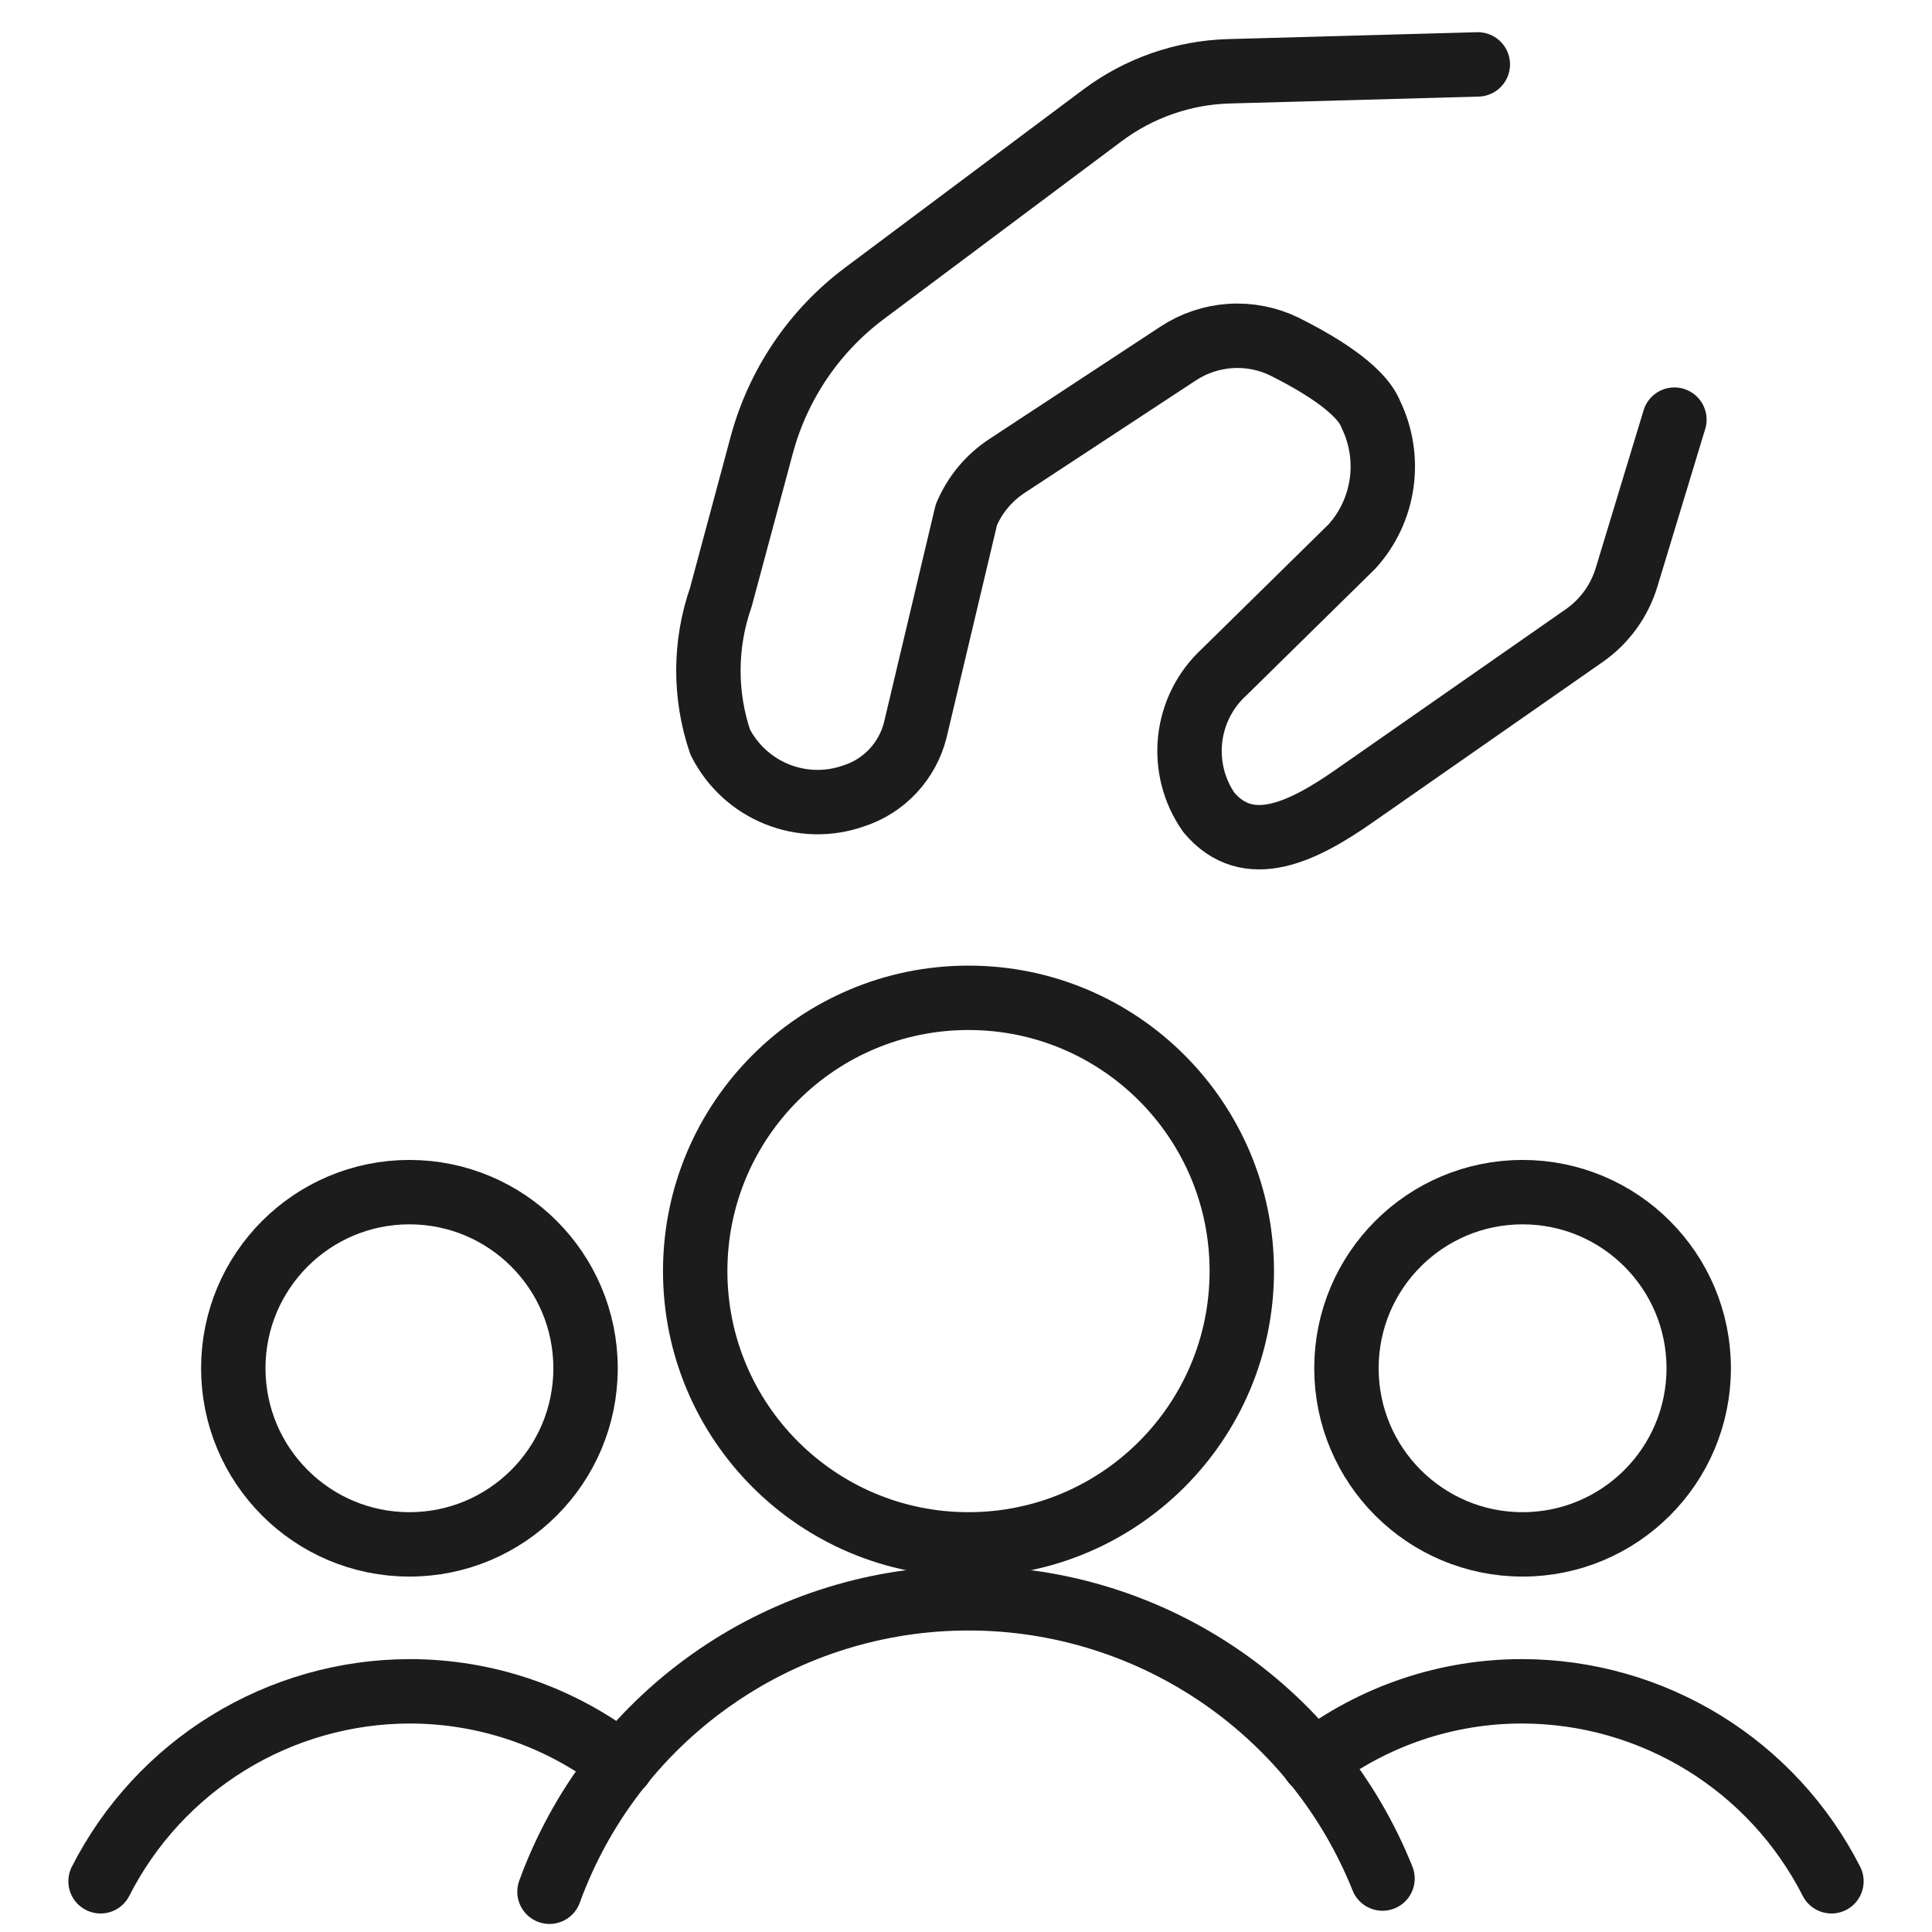
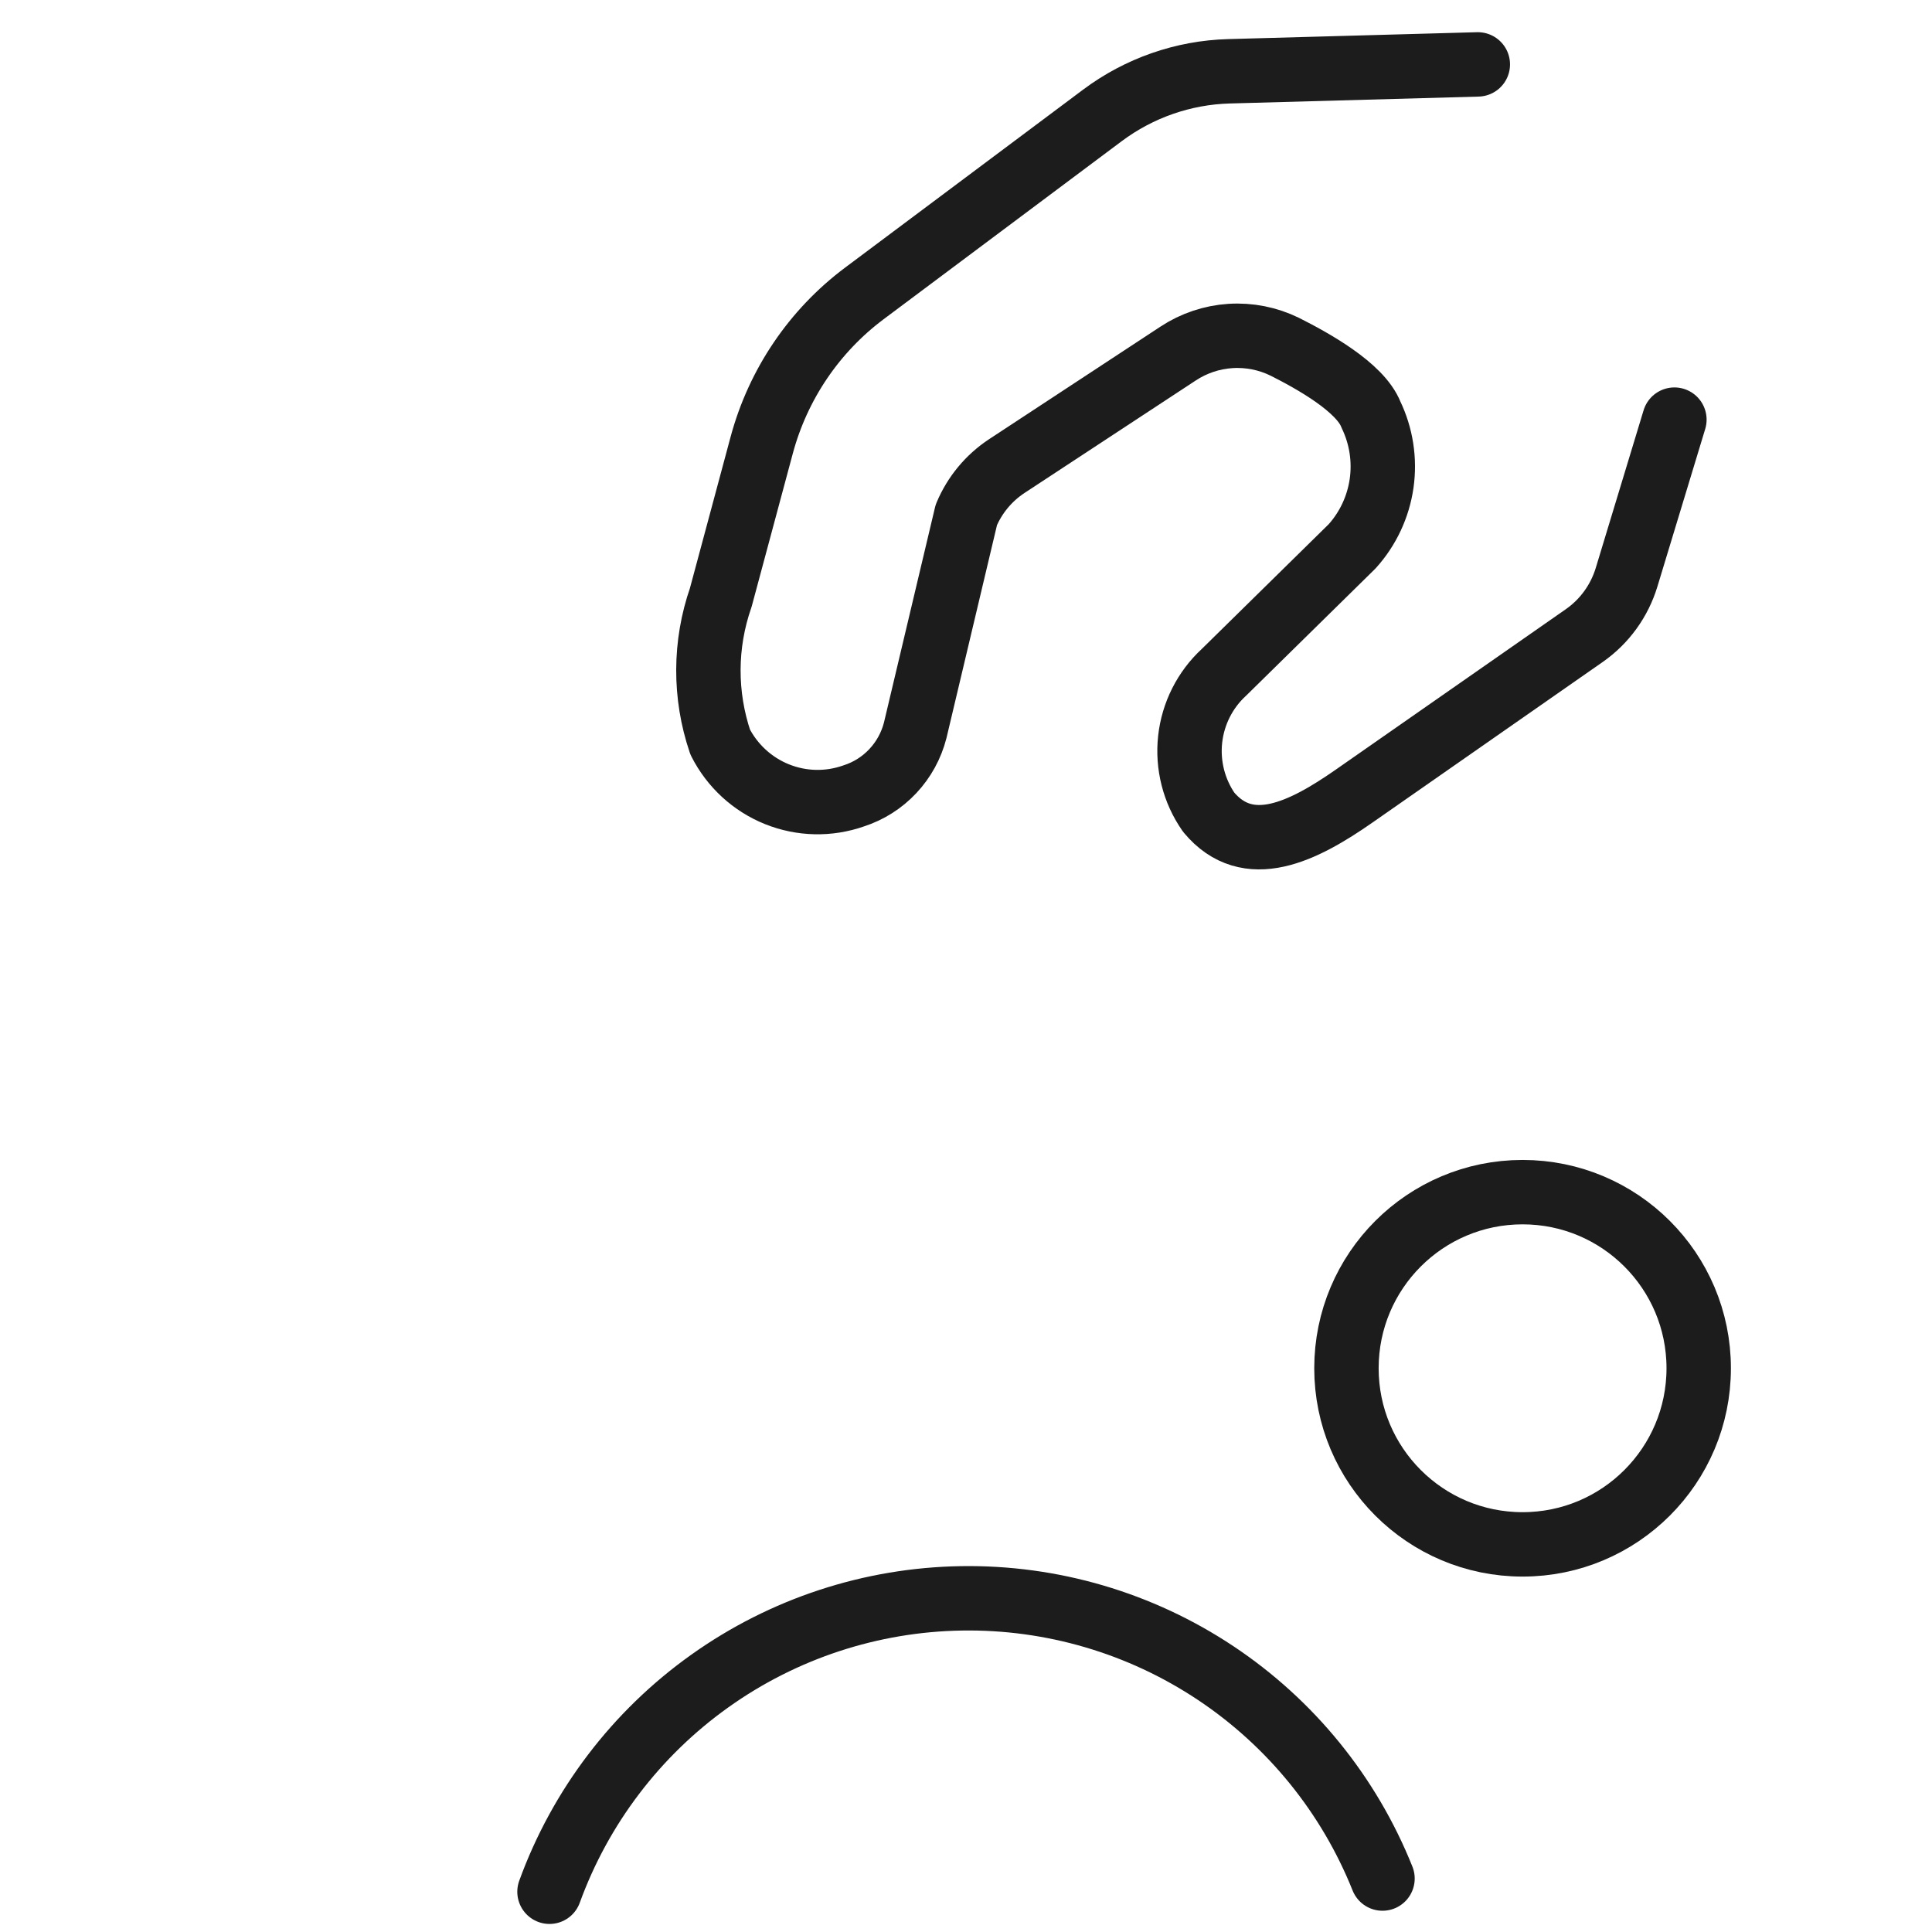
<svg xmlns="http://www.w3.org/2000/svg" width="60" height="60" viewBox="0 0 60 60" fill="none">
-   <path d="M30.078 47.962C34.765 47.962 38.565 44.163 38.565 39.475C38.565 34.788 34.765 30.988 30.078 30.988C25.39 30.988 21.59 34.788 21.59 39.475C21.59 44.163 25.39 47.962 30.078 47.962Z" stroke="#1C1C1C" stroke-width="2" stroke-linecap="round" stroke-linejoin="round" />
  <path d="M17.065 58.75C18.024 56.114 19.76 53.832 22.045 52.205C24.33 50.577 27.054 49.682 29.859 49.638C32.663 49.593 35.415 50.402 37.75 51.956C40.085 53.51 41.893 55.736 42.935 58.34" stroke="#1C1C1C" stroke-width="2" stroke-linecap="round" stroke-linejoin="round" />
-   <path d="M12.715 47.962C15.736 47.962 18.185 45.514 18.185 42.492C18.185 39.471 15.736 37.023 12.715 37.023C9.694 37.023 7.245 39.471 7.245 42.492C7.245 45.514 9.694 47.962 12.715 47.962Z" stroke="#1C1C1C" stroke-width="2" stroke-linecap="round" stroke-linejoin="round" />
-   <path d="M19.308 54.797C17.427 53.323 15.105 52.523 12.715 52.525C10.728 52.53 8.781 53.084 7.088 54.125C5.396 55.166 4.024 56.654 3.123 58.425" stroke="#1C1C1C" stroke-width="2" stroke-linecap="round" stroke-linejoin="round" />
  <path d="M47.285 47.962C50.306 47.962 52.755 45.514 52.755 42.492C52.755 39.471 50.306 37.023 47.285 37.023C44.264 37.023 41.815 39.471 41.815 42.492C41.815 45.514 44.264 47.962 47.285 47.962Z" stroke="#1C1C1C" stroke-width="2" stroke-linecap="round" stroke-linejoin="round" />
-   <path d="M56.877 58.425C55.977 56.654 54.604 55.166 52.912 54.125C51.219 53.084 49.272 52.53 47.285 52.525C44.936 52.52 42.65 53.291 40.785 54.72" stroke="#1C1C1C" stroke-width="2" stroke-linecap="round" stroke-linejoin="round" />
  <path d="M45.895 2L38.163 2.214C36.747 2.254 35.377 2.732 34.239 3.582L26.84 9.115C25.286 10.279 24.165 11.936 23.657 13.819L22.384 18.556C21.878 20.008 21.872 21.59 22.367 23.047C22.741 23.783 23.367 24.358 24.129 24.665C24.892 24.972 25.738 24.991 26.513 24.717C26.977 24.568 27.395 24.303 27.729 23.946C28.063 23.59 28.302 23.154 28.423 22.679L30.01 15.99C30.27 15.37 30.709 14.842 31.268 14.474L36.584 10.982C37.071 10.66 37.632 10.472 38.213 10.434C38.794 10.397 39.375 10.512 39.898 10.768C40.747 11.195 42.245 12.021 42.576 12.876C42.896 13.539 43.011 14.283 42.907 15.012C42.802 15.742 42.483 16.422 41.991 16.967L38.012 20.878C37.422 21.421 37.049 22.161 36.961 22.961C36.874 23.76 37.078 24.565 37.537 25.224C38.757 26.688 40.471 25.827 42.054 24.723L49.205 19.736C49.831 19.298 50.292 18.661 50.515 17.927L52 13.032" stroke="#1C1C1C" stroke-width="2" stroke-linecap="round" stroke-linejoin="round" />
</svg>